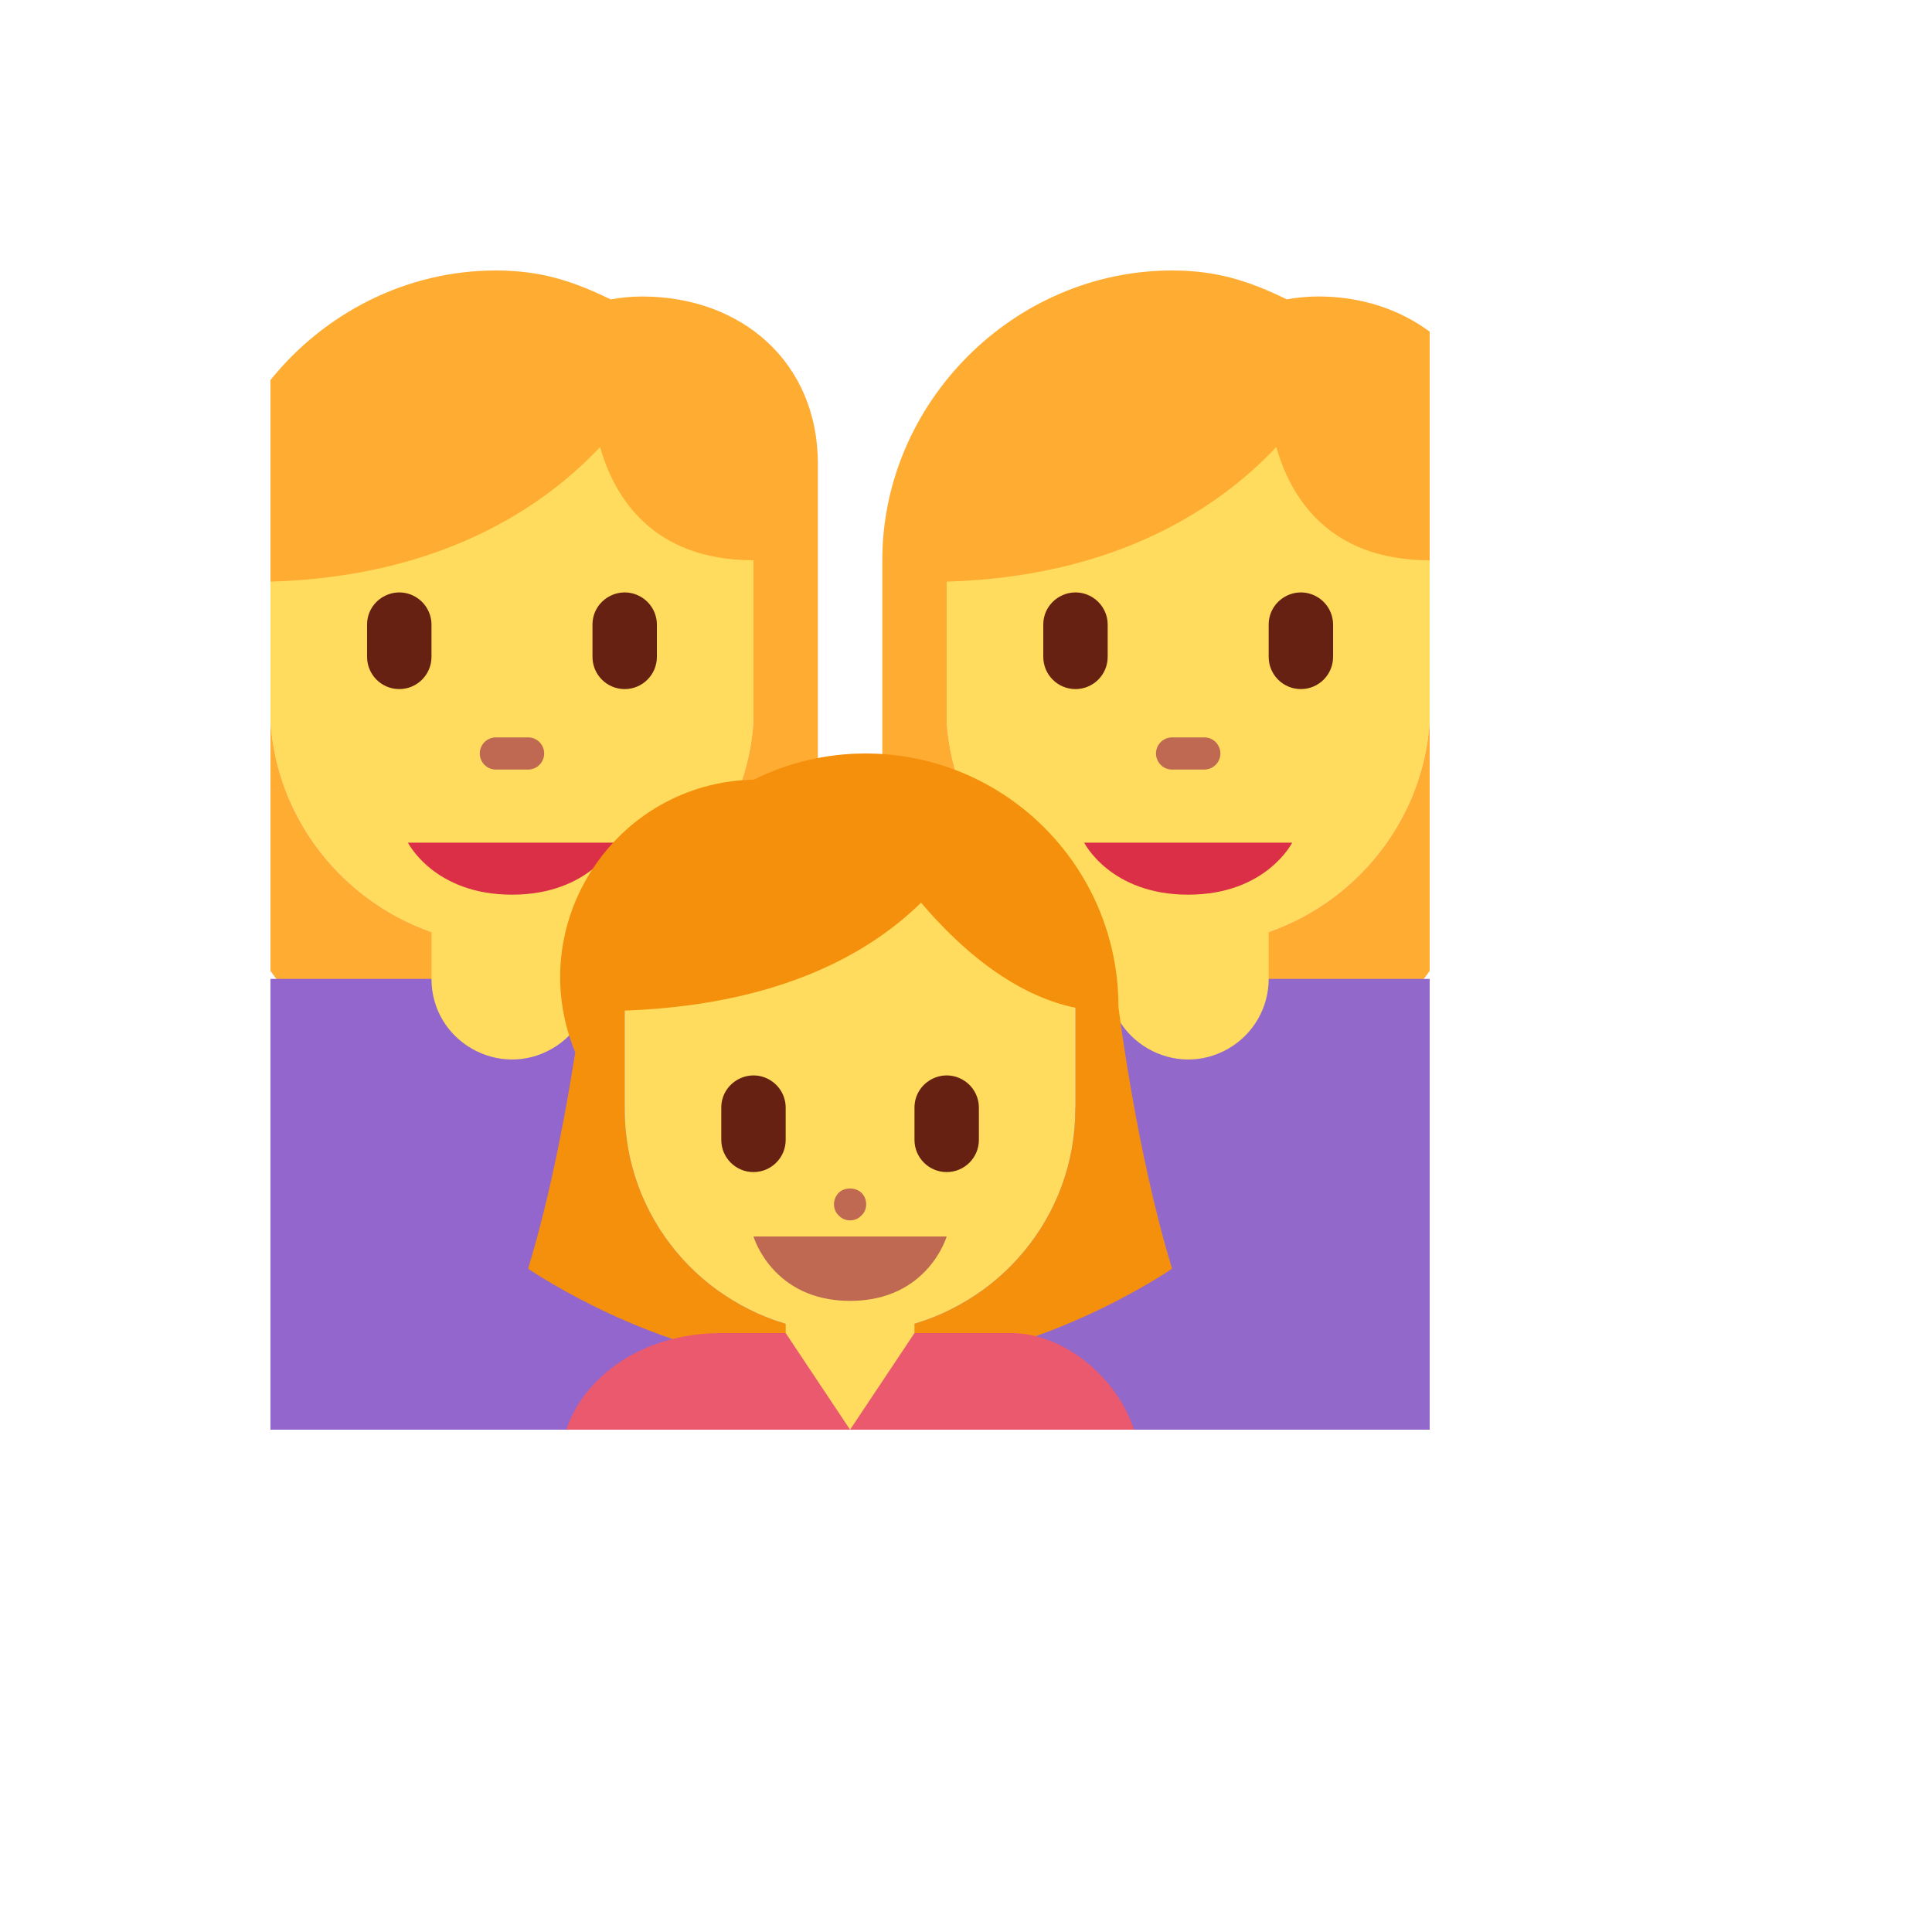
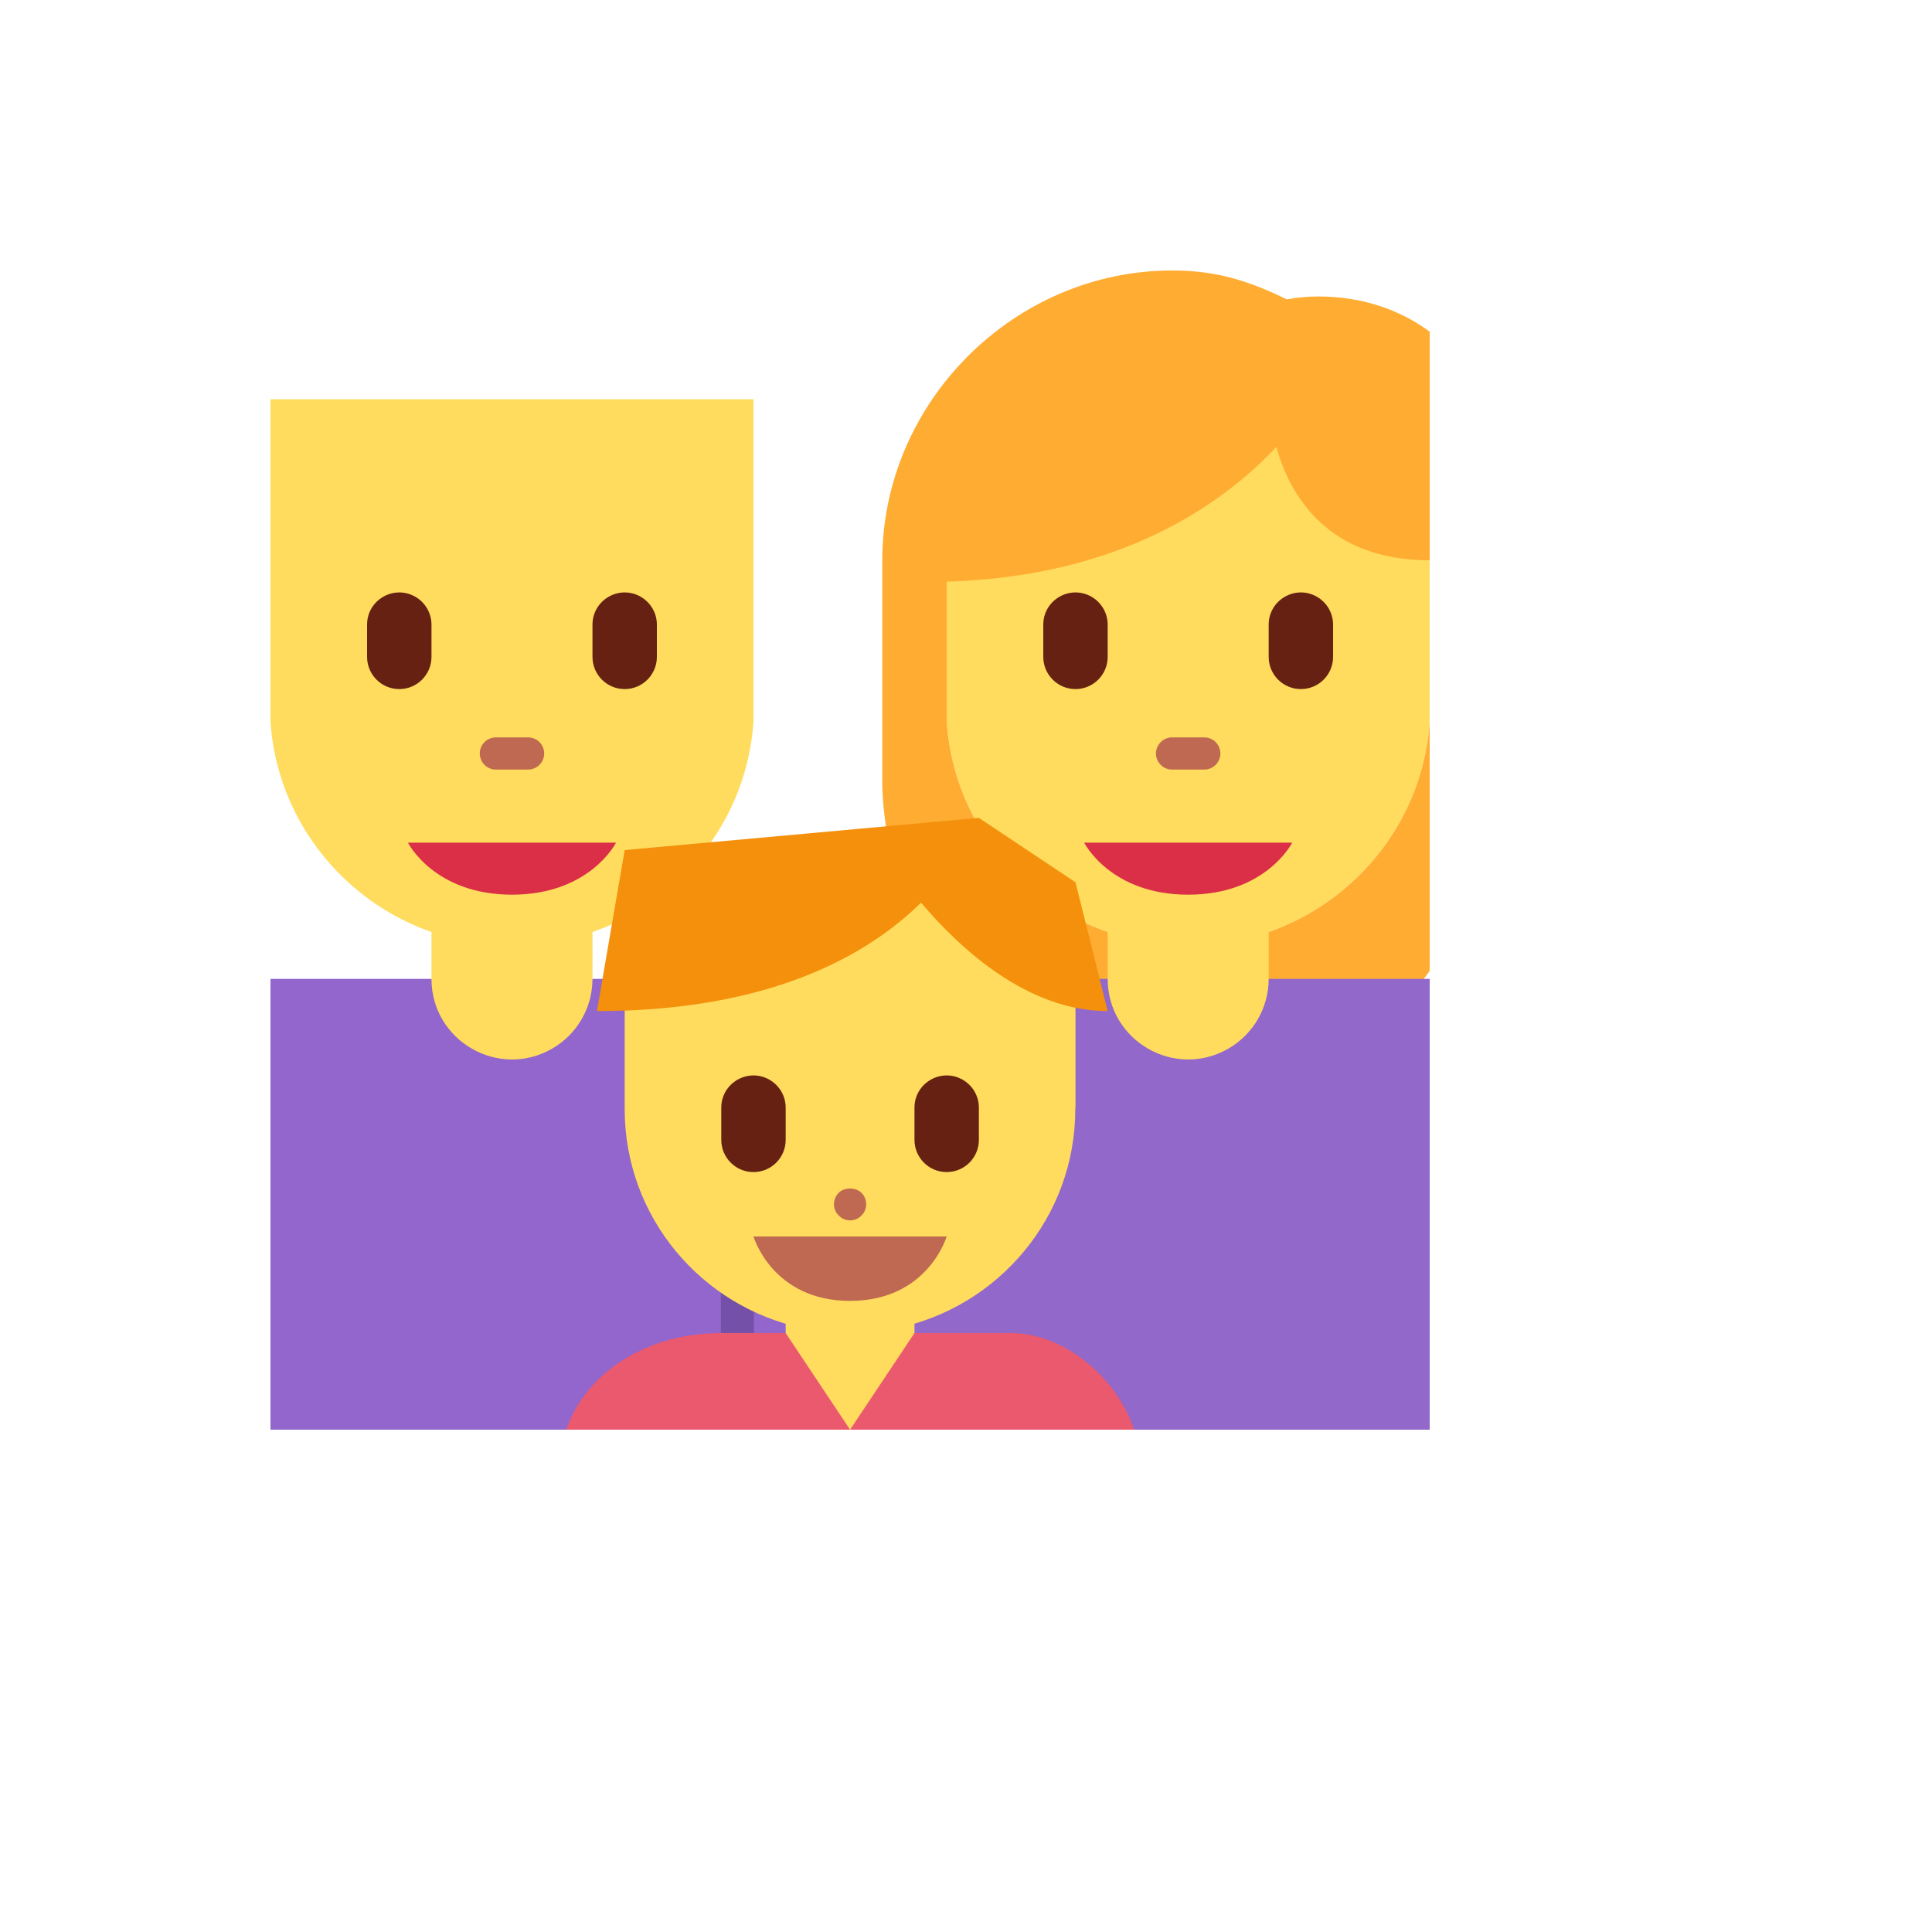
<svg xmlns="http://www.w3.org/2000/svg" version="1.1" width="100%" height="100%" id="svgWorkerArea" viewBox="-25 -25 625 625" style="background: white;">
  <defs id="defsdoc">
    <pattern id="patternBool" x="0" y="0" width="10" height="10" patternUnits="userSpaceOnUse" patternTransform="rotate(35)">
-       <circle cx="5" cy="5" r="4" style="stroke: none;fill: #ff000070;" />
-     </pattern>
+       </pattern>
  </defs>
  <g id="fileImp-542262917" class="cosito">
    <path id="pathImp-143105808" fill="#FFDC5D" class="grouped" d="M281.25 208.333C283.885 248.854 317.927 280.927 359.375 280.927 400.823 280.927 434.865 248.854 437.5 208.333 437.5 208.333 437.5 104.167 437.5 104.167 437.5 104.167 281.25 104.167 281.25 104.167 281.25 104.167 281.25 208.333 281.25 208.333 281.25 208.333 281.25 208.333 281.25 208.333" />
    <path id="pathImp-721834732" fill="#FFAC33" class="grouped" d="M437.5 289.083C437.5 289.083 437.5 208.333 437.5 208.333 434.865 248.854 400.823 280.927 359.375 280.927 317.927 280.927 283.885 248.854 281.25 208.333 281.25 208.333 281.25 163.156 281.25 163.156 336.75 161.542 369.896 138.75 387.885 119.604 392.208 134.969 404.177 156.25 437.5 156.25 437.5 156.25 437.5 82.292 437.5 82.292 427.802 75.115 415.469 70.906 401.438 70.906 397.969 70.906 394.594 71.26 391.292 71.844 379.094 65.917 368.646 62.5 354.167 62.5 303.052 62.5 260.417 105.135 260.417 156.25 260.417 156.25 260.417 229.167 260.417 229.167 261.083 252.688 269.458 274.479 283.146 291.667 283.146 291.667 312.5 312.5 312.5 312.5 312.5 312.5 406.25 312.5 406.25 312.5 406.25 312.5 435.604 291.667 435.604 291.667 436.271 290.833 436.865 289.938 437.5 289.083 437.5 289.083 437.5 289.083 437.5 289.083" />
    <path id="pathImp-841047560" fill="#9268CA" class="grouped" d="M435.604 291.667C435.604 291.667 281.25 291.667 281.25 291.667 260.417 291.667 250 302.083 250 322.635 250 322.635 250 437.5 250 437.5 250 437.5 437.5 437.5 437.5 437.5 437.5 437.5 437.5 291.667 437.5 291.667 437.5 291.667 435.604 291.667 435.604 291.667 435.604 291.667 435.604 291.667 435.604 291.667" />
-     <path id="pathImp-430536390" fill="#7450A8" class="grouped" d="M281.104 333.333C281.104 333.333 291.812 333.333 291.812 333.333 291.812 333.333 291.812 437.5 291.812 437.5 291.812 437.5 281.104 437.5 281.104 437.5 281.104 437.5 281.104 333.333 281.104 333.333" />
    <path id="pathImp-707598453" fill="#FFDC5D" class="grouped" d="M333.333 260.417C333.333 260.417 333.333 291.667 333.333 291.667 333.333 311.714 355.034 324.243 372.396 314.219 380.453 309.568 385.417 300.971 385.417 291.667 385.417 291.667 385.417 260.417 385.417 260.417 385.417 260.417 333.333 260.417 333.333 260.417 333.333 260.417 333.333 260.417 333.333 260.417" />
    <path id="pathImp-6905061" fill="#DA2F47" class="grouped" d="M325.729 247.594C325.729 247.594 393.021 247.594 393.021 247.594 393.021 247.594 384.604 264.427 359.375 264.427 334.146 264.427 325.729 247.594 325.729 247.594 325.729 247.594 325.729 247.594 325.729 247.594" />
    <path id="pathImp-510566975" fill="#BF6952" class="grouped" d="M364.583 223.958C364.583 223.958 354.167 223.958 354.167 223.958 350.157 223.958 347.651 219.618 349.656 216.146 350.587 214.534 352.306 213.542 354.167 213.542 354.167 213.542 364.583 213.542 364.583 213.542 368.593 213.542 371.099 217.882 369.094 221.354 368.163 222.966 366.444 223.958 364.583 223.958 364.583 223.958 364.583 223.958 364.583 223.958" />
    <path id="pathImp-37186806" fill="#662113" class="grouped" d="M322.917 197.917C317.164 197.917 312.5 193.253 312.5 187.5 312.5 187.5 312.5 177.083 312.5 177.083 312.5 169.065 321.18 164.053 328.125 168.062 331.348 169.923 333.333 173.362 333.333 177.083 333.333 177.083 333.333 187.5 333.333 187.5 333.333 193.253 328.67 197.917 322.917 197.917 322.917 197.917 322.917 197.917 322.917 197.917M395.833 197.917C390.08 197.917 385.417 193.253 385.417 187.5 385.417 187.5 385.417 177.083 385.417 177.083 385.417 169.065 394.097 164.053 401.042 168.062 404.265 169.923 406.25 173.362 406.25 177.083 406.25 177.083 406.25 187.5 406.25 187.5 406.25 193.253 401.587 197.917 395.833 197.917 395.833 197.917 395.833 197.917 395.833 197.917" />
    <path id="pathImp-750723635" fill="#FFDC5D" class="grouped" d="M62.5 208.333C65.135 248.854 99.177 280.927 140.625 280.927 182.073 280.927 216.115 248.854 218.75 208.333 218.75 208.333 218.75 104.167 218.75 104.167 218.75 104.167 62.5 104.167 62.5 104.167 62.5 104.167 62.5 208.333 62.5 208.333 62.5 208.333 62.5 208.333 62.5 208.333" />
-     <path id="pathImp-974075340" fill="#FFAC33" class="grouped" d="M239.583 229.167C239.583 229.167 239.583 125 239.583 125 239.583 92.479 215.219 70.917 182.688 70.917 179.219 70.917 175.844 71.271 172.542 71.854 160.344 65.917 149.896 62.5 135.417 62.5 106.198 62.5 79.802 76.458 62.5 97.938 62.5 97.938 62.5 163.156 62.5 163.156 118 161.542 151.146 138.75 169.135 119.604 173.458 134.969 185.427 156.25 218.75 156.25 218.75 156.25 218.75 208.333 218.75 208.333 216.115 248.854 182.073 280.927 140.625 280.927 99.177 280.927 65.135 248.854 62.5 208.333 62.5 208.333 62.5 289.083 62.5 289.083 63.135 289.938 63.729 290.833 64.396 291.667 64.396 291.667 93.75 312.5 93.75 312.5 93.75 312.5 187.5 312.5 187.5 312.5 187.5 312.5 216.854 291.667 216.854 291.667 231 273.845 238.976 251.911 239.583 229.167 239.583 229.167 239.583 229.167 239.583 229.167" />
    <path id="pathImp-663355417" fill="#9266CC" class="grouped" d="M218.75 291.667C218.75 291.667 62.5 291.667 62.5 291.667 62.5 291.667 62.5 437.5 62.5 437.5 62.5 437.5 250 437.5 250 437.5 250 437.5 250 322.635 250 322.635 250 302.083 239.583 291.667 218.75 291.667 218.75 291.667 218.75 291.667 218.75 291.667" />
    <path id="pathImp-922294466" fill="#7450A8" class="grouped" d="M208.188 333.333C208.188 333.333 218.896 333.333 218.896 333.333 218.896 333.333 218.896 437.5 218.896 437.5 218.896 437.5 208.188 437.5 208.188 437.5 208.188 437.5 208.188 333.333 208.188 333.333" />
    <path id="pathImp-569528440" fill="#FFDC5D" class="grouped" d="M114.583 260.417C114.583 260.417 114.583 291.667 114.583 291.667 114.583 311.714 136.284 324.243 153.646 314.219 161.703 309.568 166.667 300.971 166.667 291.667 166.667 291.667 166.667 260.417 166.667 260.417 166.667 260.417 114.583 260.417 114.583 260.417 114.583 260.417 114.583 260.417 114.583 260.417" />
    <path id="pathImp-758752673" fill="#DA2F47" class="grouped" d="M106.969 247.594C106.969 247.594 174.281 247.594 174.281 247.594 174.281 247.594 165.865 264.427 140.625 264.427 115.385 264.427 106.969 247.594 106.969 247.594 106.969 247.594 106.969 247.594 106.969 247.594" />
    <path id="pathImp-828673664" fill="#BF6952" class="grouped" d="M145.833 223.958C145.833 223.958 135.417 223.958 135.417 223.958 131.407 223.958 128.901 219.618 130.906 216.146 131.837 214.534 133.556 213.542 135.417 213.542 135.417 213.542 145.833 213.542 145.833 213.542 149.843 213.542 152.349 217.882 150.344 221.354 149.414 222.966 147.694 223.958 145.833 223.958 145.833 223.958 145.833 223.958 145.833 223.958" />
    <path id="pathImp-71442606" fill="#662113" class="grouped" d="M104.167 197.917C98.413 197.917 93.75 193.253 93.75 187.5 93.75 187.5 93.75 177.083 93.75 177.083 93.75 169.065 102.43 164.053 109.375 168.062 112.598 169.923 114.583 173.362 114.583 177.083 114.583 177.083 114.583 187.5 114.583 187.5 114.583 193.253 109.92 197.917 104.167 197.917 104.167 197.917 104.167 197.917 104.167 197.917M177.083 197.917C171.33 197.917 166.667 193.253 166.667 187.5 166.667 187.5 166.667 177.083 166.667 177.083 166.667 169.065 175.347 164.053 182.292 168.062 185.515 169.923 187.5 173.362 187.5 177.083 187.5 177.083 187.5 187.5 187.5 187.5 187.5 193.253 182.837 197.917 177.083 197.917 177.083 197.917 177.083 197.917 177.083 197.917" />
-     <path id="pathImp-623384875" fill="#F4900C" class="grouped" d="M264.917 404.708C262.167 410.031 260.417 414.302 260.417 416.667 308.917 416.667 354.167 385.417 354.167 385.417 342.448 347 336.812 300.635 336.812 300.635 336.819 255.409 300.153 218.745 254.927 218.75 242.409 218.758 230.061 221.653 218.844 227.208 173.939 228.154 143.988 273.902 161.083 315.438 158.479 332.219 153.448 360.458 145.833 385.417 145.833 385.417 191.083 416.667 239.583 416.667 239.583 414.302 237.844 410.042 235.094 404.729 201.979 397.896 177.083 368.75 177.083 333.823 177.083 333.823 177.104 333.333 177.104 333.333 177.104 333.333 177.083 333.333 177.083 333.333 177.083 333.333 177.083 270.833 177.083 270.833 177.083 270.833 214.073 270.833 214.073 270.833 224.677 264.854 236.906 261.396 249.969 261.396 263.031 261.396 275.271 264.854 285.865 270.833 285.865 270.833 322.917 270.833 322.917 270.833 322.917 270.833 322.917 333.333 322.917 333.333 322.917 333.333 322.833 333.333 322.833 333.333 322.833 333.333 322.854 333.823 322.854 333.823 322.854 368.729 298 397.854 264.917 404.708 264.917 404.708 264.917 404.708 264.917 404.708" />
    <path id="pathImp-428802236" fill="#FFDC5D" class="grouped" d="M270.833 427.083C270.833 427.083 270.833 385.417 270.833 385.417 270.833 385.417 229.167 385.417 229.167 385.417 229.167 385.417 229.167 427.083 229.167 427.083 229.167 427.083 218.75 427.083 218.75 427.083 218.75 427.083 218.75 437.5 218.75 437.5 218.75 437.5 281.25 437.5 281.25 437.5 281.25 437.5 281.25 427.083 281.25 427.083 281.25 427.083 270.833 427.083 270.833 427.083" />
    <path id="pathImp-843923588" fill="#EA596E" class="grouped" d="M208.333 406.25C182.365 406.25 163.792 420.677 158.188 437.5 158.188 437.5 250 437.5 250 437.5 250 437.5 229.167 406.25 229.167 406.25 229.167 406.25 208.333 406.25 208.333 406.25 208.333 406.25 208.333 406.25 208.333 406.25M302.083 406.25C302.083 406.25 270.833 406.25 270.833 406.25 270.833 406.25 250 437.5 250 437.5 250 437.5 341.854 437.5 341.854 437.5 336.458 420.812 319.365 406.25 302.083 406.25 302.083 406.25 302.083 406.25 302.083 406.25" />
    <path id="pathImp-491622183" fill="#FFDC5D" class="grouped" d="M322.854 333.823C322.854 333.823 322.833 333.333 322.833 333.333 322.833 333.333 322.917 333.333 322.917 333.333 322.917 333.333 322.917 270.833 322.917 270.833 322.917 270.833 285.865 270.833 285.865 270.833 275.26 264.854 263.031 261.396 249.969 261.396 236.906 261.396 224.677 264.854 214.073 270.833 214.073 270.833 177.083 270.833 177.083 270.833 177.083 270.833 177.083 333.333 177.083 333.333 177.083 333.333 177.104 333.333 177.104 333.333 177.104 333.333 177.083 333.823 177.083 333.823 177.083 368.75 201.979 397.906 235.094 404.729 244.932 406.757 255.081 406.75 264.917 404.708 298 397.854 322.854 368.729 322.854 333.823 322.854 333.823 322.854 333.823 322.854 333.823" />
    <path id="pathImp-18167809" fill="#F4900C" class="grouped" d="M333.333 302.083C333.333 302.083 322.917 260.417 322.917 260.417 322.917 260.417 291.667 239.583 291.667 239.583 291.667 239.583 177.083 250 177.083 250 177.083 250 168.115 302.083 168.115 302.083 224.469 302.083 255.875 283.802 272.958 267.01 285.833 282.208 307.583 302.083 333.333 302.083 333.333 302.083 333.333 302.083 333.333 302.083" />
    <path id="pathImp-948931878" fill="#BF6952" class="grouped" d="M281.25 375C281.25 375 218.75 375 218.75 375 218.75 375 224.823 395.833 250 395.833 275.177 395.833 281.25 375 281.25 375 281.25 375 281.25 375 281.25 375M250 369.792C248.619 369.808 247.295 369.241 246.354 368.229 245.312 367.292 244.792 365.938 244.792 364.583 244.792 363.229 245.312 361.875 246.354 360.833 248.125 359.062 251.771 358.958 253.75 360.938 254.688 361.875 255.208 363.229 255.208 364.583 255.208 365.938 254.688 367.292 253.646 368.229 252.705 369.241 251.381 369.808 250 369.792 250 369.792 250 369.792 250 369.792" />
    <path id="pathImp-456175149" fill="#662113" class="grouped" d="M218.75 354.167C212.997 354.167 208.333 349.503 208.333 343.75 208.333 343.75 208.333 333.333 208.333 333.333 208.333 325.315 217.013 320.303 223.958 324.312 227.181 326.173 229.167 329.611 229.167 333.333 229.167 333.333 229.167 343.75 229.167 343.75 229.167 349.503 224.503 354.167 218.75 354.167 218.75 354.167 218.75 354.167 218.75 354.167M281.25 354.167C275.497 354.167 270.833 349.503 270.833 343.75 270.833 343.75 270.833 333.333 270.833 333.333 270.833 325.315 279.514 320.303 286.458 324.312 289.681 326.173 291.667 329.611 291.667 333.333 291.667 333.333 291.667 343.75 291.667 343.75 291.667 349.503 287.003 354.167 281.25 354.167 281.25 354.167 281.25 354.167 281.25 354.167" />
  </g>
</svg>